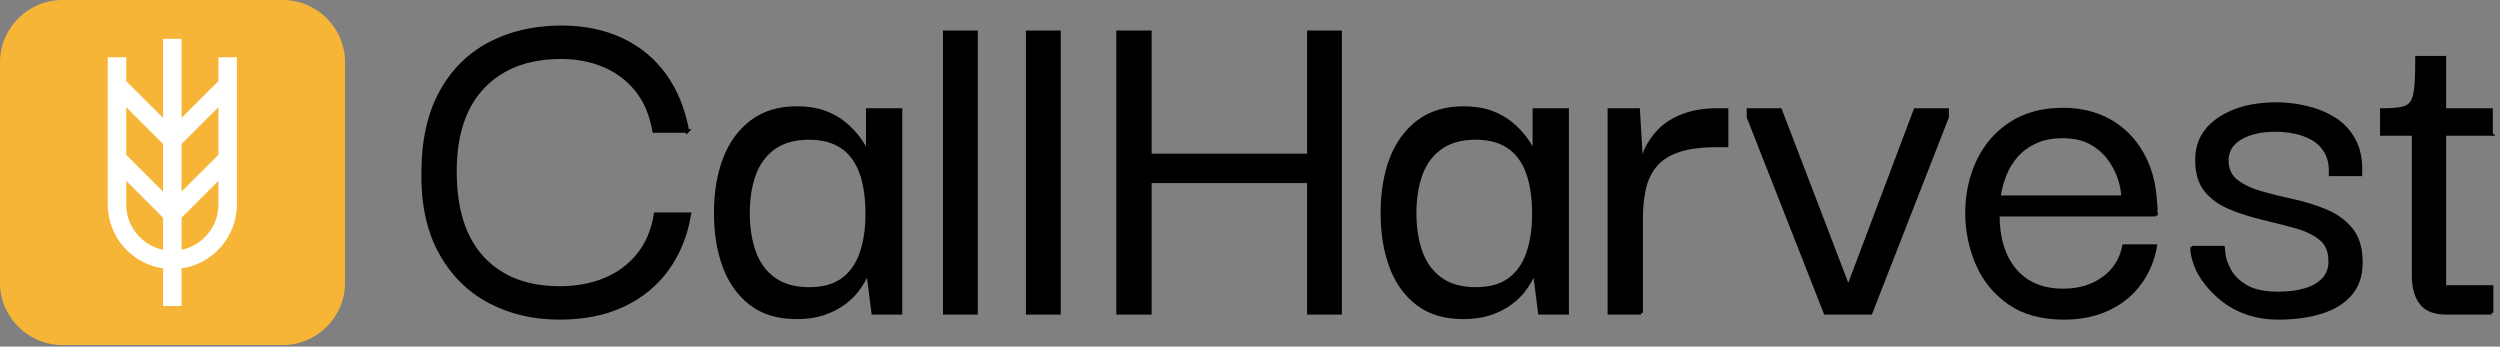
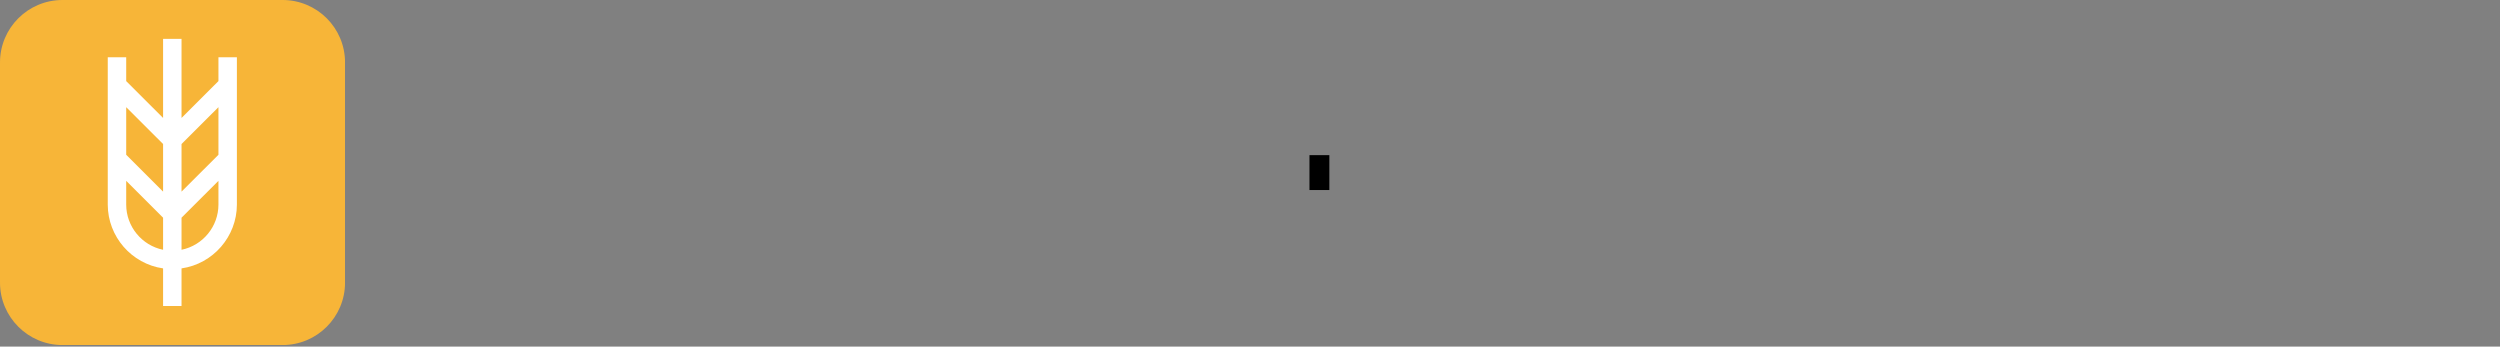
<svg xmlns="http://www.w3.org/2000/svg" width="100%" height="100%" viewBox="0 0 6946 963" version="1.1" xml:space="preserve" style="fill-rule:evenodd;clip-rule:evenodd;stroke-linecap:round;">
  <rect x="0" y="0" width="6946" height="963" fill="#808080" stroke="none" />
-   <path d="M1909.904,363.858l-92.412,0c-8.321,-47.021 -24.867,-85.542 -49.733,-115.558c-24.867,-30.021 -55.25,-52.446 -91.054,-67.183c-35.896,-14.738 -75.05,-22.154 -117.367,-22.154c-91.958,0 -164.208,27.217 -216.654,81.742c-52.446,54.433 -78.667,132.921 -78.667,235.371c0,106.154 25.771,186.633 77.312,241.608c51.45,54.888 122.792,82.375 213.85,82.375c46.025,0 87.708,-7.596 124.962,-22.875c37.254,-15.192 68.271,-38.067 93.133,-68.542c24.867,-30.471 40.963,-68.271 48.288,-113.479l93.858,0c-10.129,59.046 -30.833,110.046 -62.121,152.996c-31.287,42.858 -71.975,76.138 -122.162,99.646c-50.096,23.508 -109.229,35.354 -177.317,35.354c-70.8,0 -135,-15.008 -192.508,-45.029c-57.508,-30.021 -103.083,-75.05 -136.629,-135c-33.638,-60.042 -49.912,-133.825 -49.008,-221.533c0,-89.517 16.367,-164.296 49.008,-224.338c32.642,-59.95 77.946,-105.162 135.904,-135.633c57.963,-30.471 124.242,-45.754 198.75,-45.754c63.475,0 119.629,11.575 168.367,34.633c48.829,23.058 88.612,56.062 119.45,99.013c30.742,42.95 51.721,94.4 62.754,154.35l-0.004,-0.008Zm4180.5,324.075l85.542,0c0,0.904 0.904,7.775 2.804,20.708c1.808,12.929 7.325,27.671 16.546,44.308c9.133,16.637 24.325,31.196 45.483,43.675c21.158,12.388 51.087,18.625 89.7,18.625c27.671,0 52.446,-3.167 74.6,-9.675c22.062,-6.421 39.333,-16.638 51.721,-30.471c12.387,-13.833 18.175,-30.925 17.271,-51.179c0,-26.767 -8.95,-47.383 -26.946,-61.667c-17.904,-14.288 -41.142,-25.408 -69.717,-33.183c-28.483,-7.867 -58.413,-15.462 -89.7,-22.875c-31.288,-7.417 -61.125,-16.817 -89.7,-28.392c-28.483,-11.483 -51.542,-27.942 -68.992,-49.1c-17.45,-21.25 -25.771,-50.817 -24.867,-88.613c0.904,-46.204 21.883,-82.917 62.842,-110.133c40.962,-27.217 93.588,-40.871 157.967,-40.871c26.767,0 54.071,3.254 82.196,9.767c28.029,6.421 53.8,16.817 77.221,31.104c23.508,14.288 42.137,34.179 55.879,59.588c13.833,25.317 19.804,56.967 17.996,94.854l-82.825,0c0.904,-25.862 -3.438,-46.929 -13.113,-63.025c-9.675,-16.188 -22.517,-28.663 -38.608,-37.433c-16.096,-8.771 -33.183,-14.738 -51.087,-17.996c-17.904,-3.167 -34.721,-4.792 -50.367,-4.792c-39.604,0 -71.975,7.325 -97.296,22.154c-25.317,14.738 -37.979,35.537 -37.979,62.3c0,24.867 8.95,44.308 26.946,58.142c17.904,13.833 40.962,24.683 68.992,32.55c28.029,7.867 57.962,15.192 89.7,22.154c31.738,6.871 61.85,16.367 90.421,28.392c28.483,11.938 51.721,29.025 69.717,51.179c17.904,22.154 26.854,52.625 26.854,91.417c0,35.987 -9.854,65.283 -29.658,87.892c-19.804,22.604 -46.929,39.242 -81.379,49.821c-34.542,10.671 -73.875,16.004 -118,16.004c-31.288,0 -59.858,-4.429 -85.629,-13.2c-25.771,-8.771 -48.012,-20.525 -66.913,-35.267c-18.9,-14.829 -34.992,-30.742 -48.287,-47.833c-13.383,-17 -23.238,-34.363 -29.658,-51.904c-6.508,-17.542 -9.675,-33.183 -9.675,-47.021l-0,-0.004Zm-100.821,-91.417l-438.821,0c0,65.558 15.825,117.008 47.562,154.35c31.738,37.433 76.588,56.063 134.55,56.063c43.312,0 80.296,-11.033 111.129,-33.183c30.833,-22.154 49.913,-52.175 57.329,-89.971l86.896,0c-6.421,37.796 -20.708,71.975 -42.771,102.45c-22.062,30.471 -51.087,54.163 -86.987,71.254c-35.808,17.092 -77.221,25.679 -124.15,25.679c-61.667,0 -112.488,-14.104 -152.542,-42.229c-39.967,-28.212 -69.446,-64.65 -88.342,-109.413c-18.808,-44.758 -28.304,-91.146 -28.304,-139.158c0,-52.625 10.4,-100.821 31.104,-144.675c20.708,-43.854 51.087,-78.758 91.054,-104.529c40.058,-25.862 88.071,-38.792 144.225,-38.792c48.829,0 91.779,10.4 129.033,31.104c37.254,20.796 67.183,50.546 89.7,89.338c22.604,38.792 35.267,84.454 37.979,137.079c0.904,3.708 1.358,9.042 1.358,15.912l0,18.717l-0.004,0.004Zm-852.867,199.383l184.913,-490.179l88.342,0l0,19.442l-212.583,544.071l-125.596,0l-213.85,-544.071l0,-19.442l88.254,0l187.717,490.179l2.804,0Zm-2727.233,-371.092l1.446,0l0,-119.088l91.054,0l0,563.513l-75.863,0l-13.833,-109.321l-2.804,0c-6.421,13.833 -14.65,27.942 -24.775,42.229c-10.129,14.288 -23.237,27.4 -39.333,39.425c-16.096,12.025 -34.992,21.7 -56.604,29.117c-21.613,7.325 -46.658,11.033 -75.233,11.033c-51.542,0 -93.858,-12.658 -126.954,-38.067c-33.096,-25.408 -57.779,-59.771 -73.875,-103.171c-16.096,-43.313 -24.142,-92.775 -24.142,-148.113c0,-57.237 8.321,-107.512 24.867,-150.917c16.546,-43.404 41.596,-77.762 75.233,-103.171c33.546,-25.408 75.233,-38.067 124.875,-38.067c29.479,0 54.975,3.888 76.587,11.754c21.613,7.867 40.238,18.267 55.879,31.196c15.642,12.929 28.754,26.496 39.333,40.779c10.579,14.379 18.625,27.942 24.142,40.871l0,-0.004Zm1852.213,0l1.358,0l0,-119.088l91.054,0l0,563.513l-75.863,0l-13.833,-109.321l-2.712,0c-6.421,13.833 -14.738,27.942 -24.867,42.229c-10.129,14.288 -23.238,27.4 -39.333,39.425c-16.096,12.025 -34.992,21.7 -56.604,29.117c-21.612,7.325 -46.658,11.033 -75.233,11.033c-51.45,0 -93.767,-12.658 -126.954,-38.067c-33.096,-25.408 -57.688,-59.771 -73.783,-103.171c-16.096,-43.313 -24.142,-92.775 -24.142,-148.113c0,-57.237 8.229,-107.512 24.775,-150.917c16.546,-43.404 41.683,-77.762 75.233,-103.171c33.637,-25.408 75.233,-38.067 124.875,-38.067c29.479,0 54.975,3.888 76.679,11.754c21.613,7.867 40.238,18.267 55.879,31.196c15.642,12.929 28.754,26.496 39.333,40.779c10.579,14.379 18.625,27.942 24.142,40.871l-0.004,-0.004Zm-1066.896,-335.017l0,779.442l-88.342,0l0,-779.442l88.342,-0Zm-483.037,779.442l-86.896,0l0,-779.442l86.896,-0l0,779.442Zm230.488,0l-86.896,0l0,-779.442l86.896,-0l0,779.442Zm694.262,0l0,-779.442l86.896,-0l0,779.442l-86.896,0Zm3286.042,0l-125.508,0c-33.183,0 -56.604,-9.225 -70.438,-27.671c-13.833,-18.446 -20.708,-43.854 -20.708,-76.137l0,-405.725l85.542,0l0,437.554l131.113,0l0,72.067l0,-0.092l0,0.004Zm-2362.738,0l-88.342,0l0,-563.513l80.025,0l9.675,162.038l-1.358,121.8l0,279.675Zm-2311.742,-66.462c38.608,0 69.625,-8.5 93.133,-25.587c23.421,-17.092 40.692,-41.325 51.721,-72.7c11.033,-31.375 16.546,-68.271 16.546,-110.767c0,-45.212 -5.696,-83.55 -17.179,-114.925c-11.483,-31.375 -29.208,-55.158 -53.167,-71.254c-23.962,-16.188 -54.254,-24.233 -91.054,-24.233c-40.508,0 -73.425,9.225 -98.742,27.671c-25.317,18.446 -43.404,43.404 -54.525,74.779c-11.033,31.375 -16.546,66.913 -16.546,106.608c0,40.6 5.787,76.858 17.271,108.688c11.483,31.829 29.929,56.783 55.25,74.779c25.229,17.996 57.688,26.946 97.296,26.946l-0.004,-0.004Zm1852.125,0c38.608,0 69.717,-8.5 93.133,-25.587c23.508,-17.092 40.779,-41.325 51.812,-72.7c11.033,-31.375 16.546,-68.271 16.546,-110.767c0,-45.212 -5.788,-83.55 -17.271,-114.925c-11.483,-31.375 -29.208,-55.158 -53.167,-71.254c-23.871,-16.188 -54.254,-24.233 -91.054,-24.233c-40.508,0 -73.333,9.225 -98.65,27.671c-25.317,18.446 -43.492,43.404 -54.525,74.779c-11.033,31.375 -16.546,66.913 -16.546,106.608c0,40.6 5.696,76.858 17.179,108.688c11.575,31.829 29.929,56.783 55.25,74.779c25.317,17.996 57.779,26.946 97.296,26.946l-0.004,-0.004Zm-416.758,-371.004l0,71.975l-530.058,0l0,-71.975l530.058,0Zm3237.758,-59.587l-303.638,0l0,-66.463c22.154,0 39.788,-1.175 53.167,-3.438c13.292,-2.35 23.238,-7.867 29.658,-16.637c6.421,-8.771 10.579,-23.329 12.387,-43.583c1.9,-20.346 2.804,-47.562 2.804,-81.742l75.863,0l0,145.4l129.754,0l0,66.462l0.004,0Zm-2361.383,234.013l-4.158,-123.246c1.808,-21.25 7.325,-42.408 16.546,-63.658c9.225,-21.25 22.333,-40.421 39.333,-57.508c17,-17 38.883,-30.654 65.558,-40.779c26.675,-10.217 57.962,-15.283 93.858,-15.283l26.221,0l0,98.287l-27.579,0c-44.217,0 -80.113,4.883 -107.692,14.558c-27.579,9.675 -48.738,23.6 -63.475,41.596c-14.738,17.996 -24.867,39.425 -30.383,64.379c-5.517,24.867 -8.229,52.083 -8.229,81.65l-0,0.004Zm993.654,-58.142l345.05,0c0,-14.738 -2.983,-31.646 -8.95,-50.546c-5.967,-18.9 -15.462,-37.346 -28.304,-55.338c-12.842,-18.083 -29.929,-33.004 -51.088,-45.029c-21.158,-12.025 -47.833,-17.996 -80.025,-17.996c-28.483,0 -53.35,4.792 -74.508,14.558c-21.158,9.675 -38.883,22.604 -53.167,38.7c-14.288,16.188 -25.317,34.45 -33.096,54.704c-7.867,20.346 -13.113,40.6 -15.913,60.946Z" />
-   <path d="M1909.9,363.863l-92.412,0c-8.321,-47.021 -24.867,-85.542 -49.733,-115.558c-24.867,-30.021 -55.25,-52.446 -91.054,-67.183c-35.896,-14.737 -75.05,-22.154 -117.367,-22.154c-91.958,0 -164.208,27.217 -216.65,81.742c-52.446,54.433 -78.667,132.921 -78.667,235.371c0,106.154 25.771,186.633 77.312,241.608c51.45,54.887 122.792,82.375 213.85,82.375c46.025,0 87.708,-7.596 124.962,-22.875c37.254,-15.192 68.267,-38.067 93.133,-68.542c24.867,-30.471 40.963,-68.271 48.288,-113.479l93.858,0c-10.129,59.046 -30.833,110.046 -62.121,152.996c-31.287,42.858 -71.975,76.138 -122.158,99.646c-50.096,23.508 -109.229,35.354 -177.317,35.354c-70.8,0 -135,-15.008 -192.508,-45.029c-57.508,-30.021 -103.083,-75.05 -136.629,-135c-33.638,-60.042 -49.913,-133.825 -49.008,-221.538c0,-89.517 16.367,-164.3 49.008,-224.338c32.642,-59.95 77.946,-105.162 135.904,-135.633c57.963,-30.471 124.242,-45.754 198.746,-45.754c63.475,0 119.629,11.575 168.367,34.633c48.829,23.058 88.612,56.062 119.446,99.013c30.742,42.95 51.721,94.4 62.754,154.35l-0.004,-0.004Zm4180.488,324.075l85.537,0c0,0.904 0.904,7.775 2.804,20.708c1.808,12.929 7.325,27.671 16.546,44.308c9.133,16.637 24.325,31.196 45.483,43.675c21.158,12.388 51.088,18.625 89.7,18.625c27.671,0 52.446,-3.167 74.6,-9.675c22.063,-6.421 39.333,-16.638 51.721,-30.471c12.387,-13.833 18.175,-30.925 17.271,-51.179c0,-26.767 -8.95,-47.383 -26.946,-61.667c-17.904,-14.287 -41.142,-25.408 -69.717,-33.183c-28.483,-7.867 -58.413,-15.463 -89.7,-22.875c-31.288,-7.417 -61.125,-16.817 -89.7,-28.392c-28.483,-11.483 -51.542,-27.942 -68.992,-49.1c-17.45,-21.25 -25.771,-50.817 -24.867,-88.613c0.904,-46.204 21.883,-82.917 62.842,-110.133c40.962,-27.217 93.588,-40.871 157.967,-40.871c26.767,0 54.071,3.254 82.192,9.767c28.029,6.421 53.8,16.817 77.221,31.104c23.508,14.288 42.137,34.179 55.879,59.588c13.833,25.317 19.804,56.967 17.996,94.854l-82.825,0c0.904,-25.863 -3.438,-46.929 -13.113,-63.025c-9.675,-16.188 -22.517,-28.663 -38.608,-37.433c-16.096,-8.771 -33.183,-14.738 -51.087,-17.996c-17.904,-3.167 -34.721,-4.792 -50.367,-4.792c-39.604,0 -71.975,7.325 -97.296,22.154c-25.317,14.738 -37.979,35.538 -37.979,62.3c0,24.867 8.95,44.308 26.946,58.142c17.904,13.833 40.962,24.683 68.992,32.554c28.029,7.867 57.962,15.192 89.7,22.154c31.738,6.871 61.85,16.367 90.421,28.392c28.483,11.938 51.721,29.025 69.717,51.179c17.904,22.154 26.854,52.625 26.854,91.417c0,35.988 -9.854,65.283 -29.658,87.892c-19.804,22.604 -46.929,39.242 -81.379,49.821c-34.542,10.671 -73.875,16.004 -118,16.004c-31.288,0 -59.858,-4.429 -85.629,-13.2c-25.771,-8.771 -48.012,-20.525 -66.912,-35.267c-18.9,-14.829 -34.992,-30.742 -48.288,-47.833c-13.383,-17 -23.238,-34.363 -29.658,-51.904c-6.508,-17.542 -9.675,-33.183 -9.675,-47.021l0.008,-0.008Zm-100.821,-91.417l-438.817,0c0,65.558 15.825,117.008 47.562,154.35c31.737,37.433 76.587,56.063 134.55,56.063c43.312,0 80.296,-11.033 111.129,-33.183c30.833,-22.154 49.913,-52.175 57.329,-89.971l86.896,0c-6.421,37.796 -20.708,71.975 -42.771,102.45c-22.062,30.471 -51.087,54.162 -86.987,71.254c-35.808,17.092 -77.221,25.679 -124.15,25.679c-61.667,0 -112.483,-14.104 -152.542,-42.229c-39.967,-28.212 -69.446,-64.654 -88.342,-109.412c-18.808,-44.758 -28.304,-91.146 -28.304,-139.163c0,-52.625 10.4,-100.821 31.104,-144.675c20.708,-43.854 51.088,-78.758 91.054,-104.529c40.058,-25.862 88.071,-38.792 144.225,-38.792c48.829,0 91.779,10.4 129.033,31.104c37.254,20.796 67.183,50.546 89.7,89.338c22.604,38.792 35.267,84.454 37.979,137.079c0.904,3.708 1.358,9.042 1.358,15.912l0,18.717l-0.008,0.008Zm-852.862,199.383l184.912,-490.179l88.342,0l0,19.442l-212.583,544.075l-125.596,0l-213.85,-544.075l0,-19.442l88.25,0l187.717,490.179l2.808,0Zm-2727.221,-371.096l1.446,0l0,-119.088l91.054,0l0,563.513l-75.863,0l-13.833,-109.321l-2.804,0c-6.421,13.833 -14.65,27.942 -24.775,42.229c-10.129,14.288 -23.237,27.4 -39.333,39.425c-16.096,12.025 -34.992,21.7 -56.604,29.117c-21.613,7.325 -46.658,11.033 -75.229,11.033c-51.542,0 -93.858,-12.658 -126.954,-38.067c-33.096,-25.408 -57.779,-59.771 -73.875,-103.171c-16.096,-43.312 -24.142,-92.775 -24.142,-148.112c0,-57.238 8.321,-107.513 24.867,-150.917c16.546,-43.404 41.596,-77.762 75.229,-103.171c33.546,-25.408 75.229,-38.067 124.875,-38.067c29.479,0 54.975,3.888 76.587,11.754c21.613,7.867 40.238,18.267 55.879,31.196c15.642,12.929 28.754,26.496 39.333,40.779c10.579,14.379 18.625,27.942 24.142,40.871l0,-0.004Zm1852.208,0l1.358,0l0,-119.088l91.054,0l0,563.513l-75.863,0l-13.833,-109.321l-2.712,0c-6.421,13.833 -14.738,27.942 -24.867,42.229c-10.129,14.288 -23.238,27.4 -39.333,39.425c-16.096,12.025 -34.992,21.7 -56.604,29.117c-21.612,7.325 -46.658,11.033 -75.229,11.033c-51.45,0 -93.767,-12.658 -126.954,-38.067c-33.096,-25.408 -57.688,-59.771 -73.783,-103.171c-16.096,-43.312 -24.142,-92.775 -24.142,-148.112c0,-57.238 8.229,-107.513 24.775,-150.917c16.546,-43.404 41.683,-77.762 75.229,-103.171c33.637,-25.408 75.229,-38.067 124.875,-38.067c29.479,0 54.975,3.888 76.679,11.754c21.613,7.867 40.238,18.267 55.879,31.196c15.642,12.929 28.754,26.496 39.333,40.779c10.579,14.379 18.625,27.942 24.142,40.871l-0.004,-0.004Zm-1066.892,-335.017l0,779.442l-88.342,0l0,-779.442l88.342,-0Zm-483.033,779.442l-86.896,0l0,-779.442l86.896,-0l0,779.442Zm230.487,0l-86.896,0l0,-779.442l86.896,-0l0,779.442Zm694.262,0l0,-779.442l86.896,-0l0,779.442l-86.896,0Zm3286.033,0l-125.504,0c-33.183,0 -56.604,-9.225 -70.438,-27.671c-13.833,-18.446 -20.708,-43.854 -20.708,-76.137l0,-405.725l85.537,0l0,437.554l131.113,0l0,72.067l0,-0.092l0,0.004Zm-2362.729,0l-88.342,0l0,-563.513l80.025,0l9.675,162.038l-1.358,121.8l0,279.679l0,-0.004Zm-2311.733,-66.462c38.608,0 69.625,-8.5 93.133,-25.592c23.421,-17.092 40.692,-41.325 51.721,-72.7c11.033,-31.375 16.546,-68.271 16.546,-110.767c0,-45.212 -5.696,-83.55 -17.179,-114.929c-11.483,-31.375 -29.208,-55.158 -53.167,-71.254c-23.963,-16.188 -54.254,-24.233 -91.054,-24.233c-40.508,0 -73.421,9.225 -98.742,27.671c-25.317,18.446 -43.404,43.404 -54.525,74.779c-11.033,31.375 -16.546,66.913 -16.546,106.608c0,40.6 5.787,76.858 17.271,108.688c11.483,31.829 29.929,56.787 55.25,74.779c25.229,17.996 57.688,26.946 97.296,26.946l-0.004,0.004Zm1852.117,0c38.608,0 69.717,-8.5 93.133,-25.592c23.508,-17.092 40.779,-41.325 51.812,-72.7c11.033,-31.375 16.546,-68.271 16.546,-110.767c0,-45.212 -5.788,-83.55 -17.271,-114.929c-11.483,-31.375 -29.208,-55.158 -53.167,-71.254c-23.871,-16.188 -54.254,-24.233 -91.054,-24.233c-40.508,0 -73.333,9.225 -98.65,27.671c-25.317,18.446 -43.492,43.404 -54.525,74.779c-11.033,31.375 -16.546,66.913 -16.546,106.608c0,40.6 5.696,76.858 17.179,108.688c11.575,31.829 29.929,56.787 55.25,74.779c25.317,17.996 57.779,26.946 97.296,26.946l-0.004,0.004Zm-416.754,-371.004l0,71.975l-530.054,0l0,-71.975l530.054,0Zm3237.746,-59.588l-303.638,0l0,-66.463c22.154,0 39.788,-1.175 53.167,-3.438c13.292,-2.35 23.238,-7.867 29.658,-16.637c6.421,-8.771 10.579,-23.329 12.387,-43.583c1.9,-20.346 2.804,-47.562 2.804,-81.742l75.863,0l0,145.4l129.754,0l0,66.462l0.004,0Zm-2361.375,234.013l-4.158,-123.246c1.808,-21.25 7.325,-42.408 16.546,-63.658c9.225,-21.25 22.333,-40.421 39.333,-57.508c17,-17 38.883,-30.654 65.554,-40.779c26.675,-10.217 57.962,-15.283 93.858,-15.283l26.221,0l0,98.288l-27.579,0c-44.217,0 -80.113,4.883 -107.692,14.558c-27.579,9.675 -48.738,23.6 -63.475,41.596c-14.738,17.996 -24.867,39.425 -30.383,64.379c-5.517,24.867 -8.229,52.083 -8.229,81.65l0.004,0.004Zm993.65,-58.142l345.05,0c0,-14.737 -2.983,-31.65 -8.95,-50.546c-5.967,-18.9 -15.462,-37.346 -28.304,-55.338c-12.842,-18.083 -29.929,-33.004 -51.088,-45.029c-21.158,-12.025 -47.833,-17.996 -80.025,-17.996c-28.483,0 -53.35,4.792 -74.508,14.558c-21.158,9.675 -38.883,22.604 -53.167,38.7c-14.288,16.188 -25.317,34.45 -33.096,54.704c-7.867,20.346 -13.113,40.6 -15.913,60.946Z" style="fill:none;fill-rule:nonzero;stroke:#000;stroke-width:9.79px;" />
-   <rect x="3141.458" y="431.046" width="55.158" height="96.933" />
  <rect x="3638.238" y="431.046" width="55.25" height="96.933" />
-   <rect x="6707.175" y="343.517" width="82.825" height="41.504" />
  <g>
    <g>
      <clipPath id="_clip1">
        <path d="M0,173.613l0,611.438c0,95.846 77.763,173.613 173.613,173.613l611.438,0c95.938,0 173.613,-77.763 173.613,-173.613l0,-611.438c0,-95.938 -77.671,-173.613 -173.613,-173.613l-611.438,0c-95.846,0 -173.613,77.671 -173.613,173.613Z" />
      </clipPath>
      <g clip-path="url(#_clip1)">
        <rect x="0" y="0" width="958.567" height="958.479" style="fill:#f7b538;" />
      </g>
    </g>
  </g>
  <path d="M606.917,159.142l0,66.188l-102.538,102.358l0,-219.725l-51.271,0l0,219.725l-102.45,-102.358l0,-66.188l-51.271,0l0,409.525c0.179,88.525 66.008,164.388 153.717,177.046l0,104.438l51.271,0l0,-104.438c87.8,-12.658 153.629,-88.525 153.808,-177.046l0,-409.525l-51.271,-0l0.004,-0Zm-153.808,534.85c-59.317,-12.208 -102.358,-64.833 -102.45,-125.325l0,-66.188l102.45,102.358l0,89.158l0,-0.004Zm0,-161.583l-102.45,-102.358l0,-132.288l102.45,102.358l0,132.287Zm51.271,-132.287l102.538,-102.358l0,132.288l-102.538,102.358l0,-132.287Zm0,293.875l0,-89.158l102.538,-102.358l0,66.187c-0.092,60.492 -43.133,113.117 -102.538,125.325" style="fill:#fff;fill-rule:nonzero;" />
</svg>